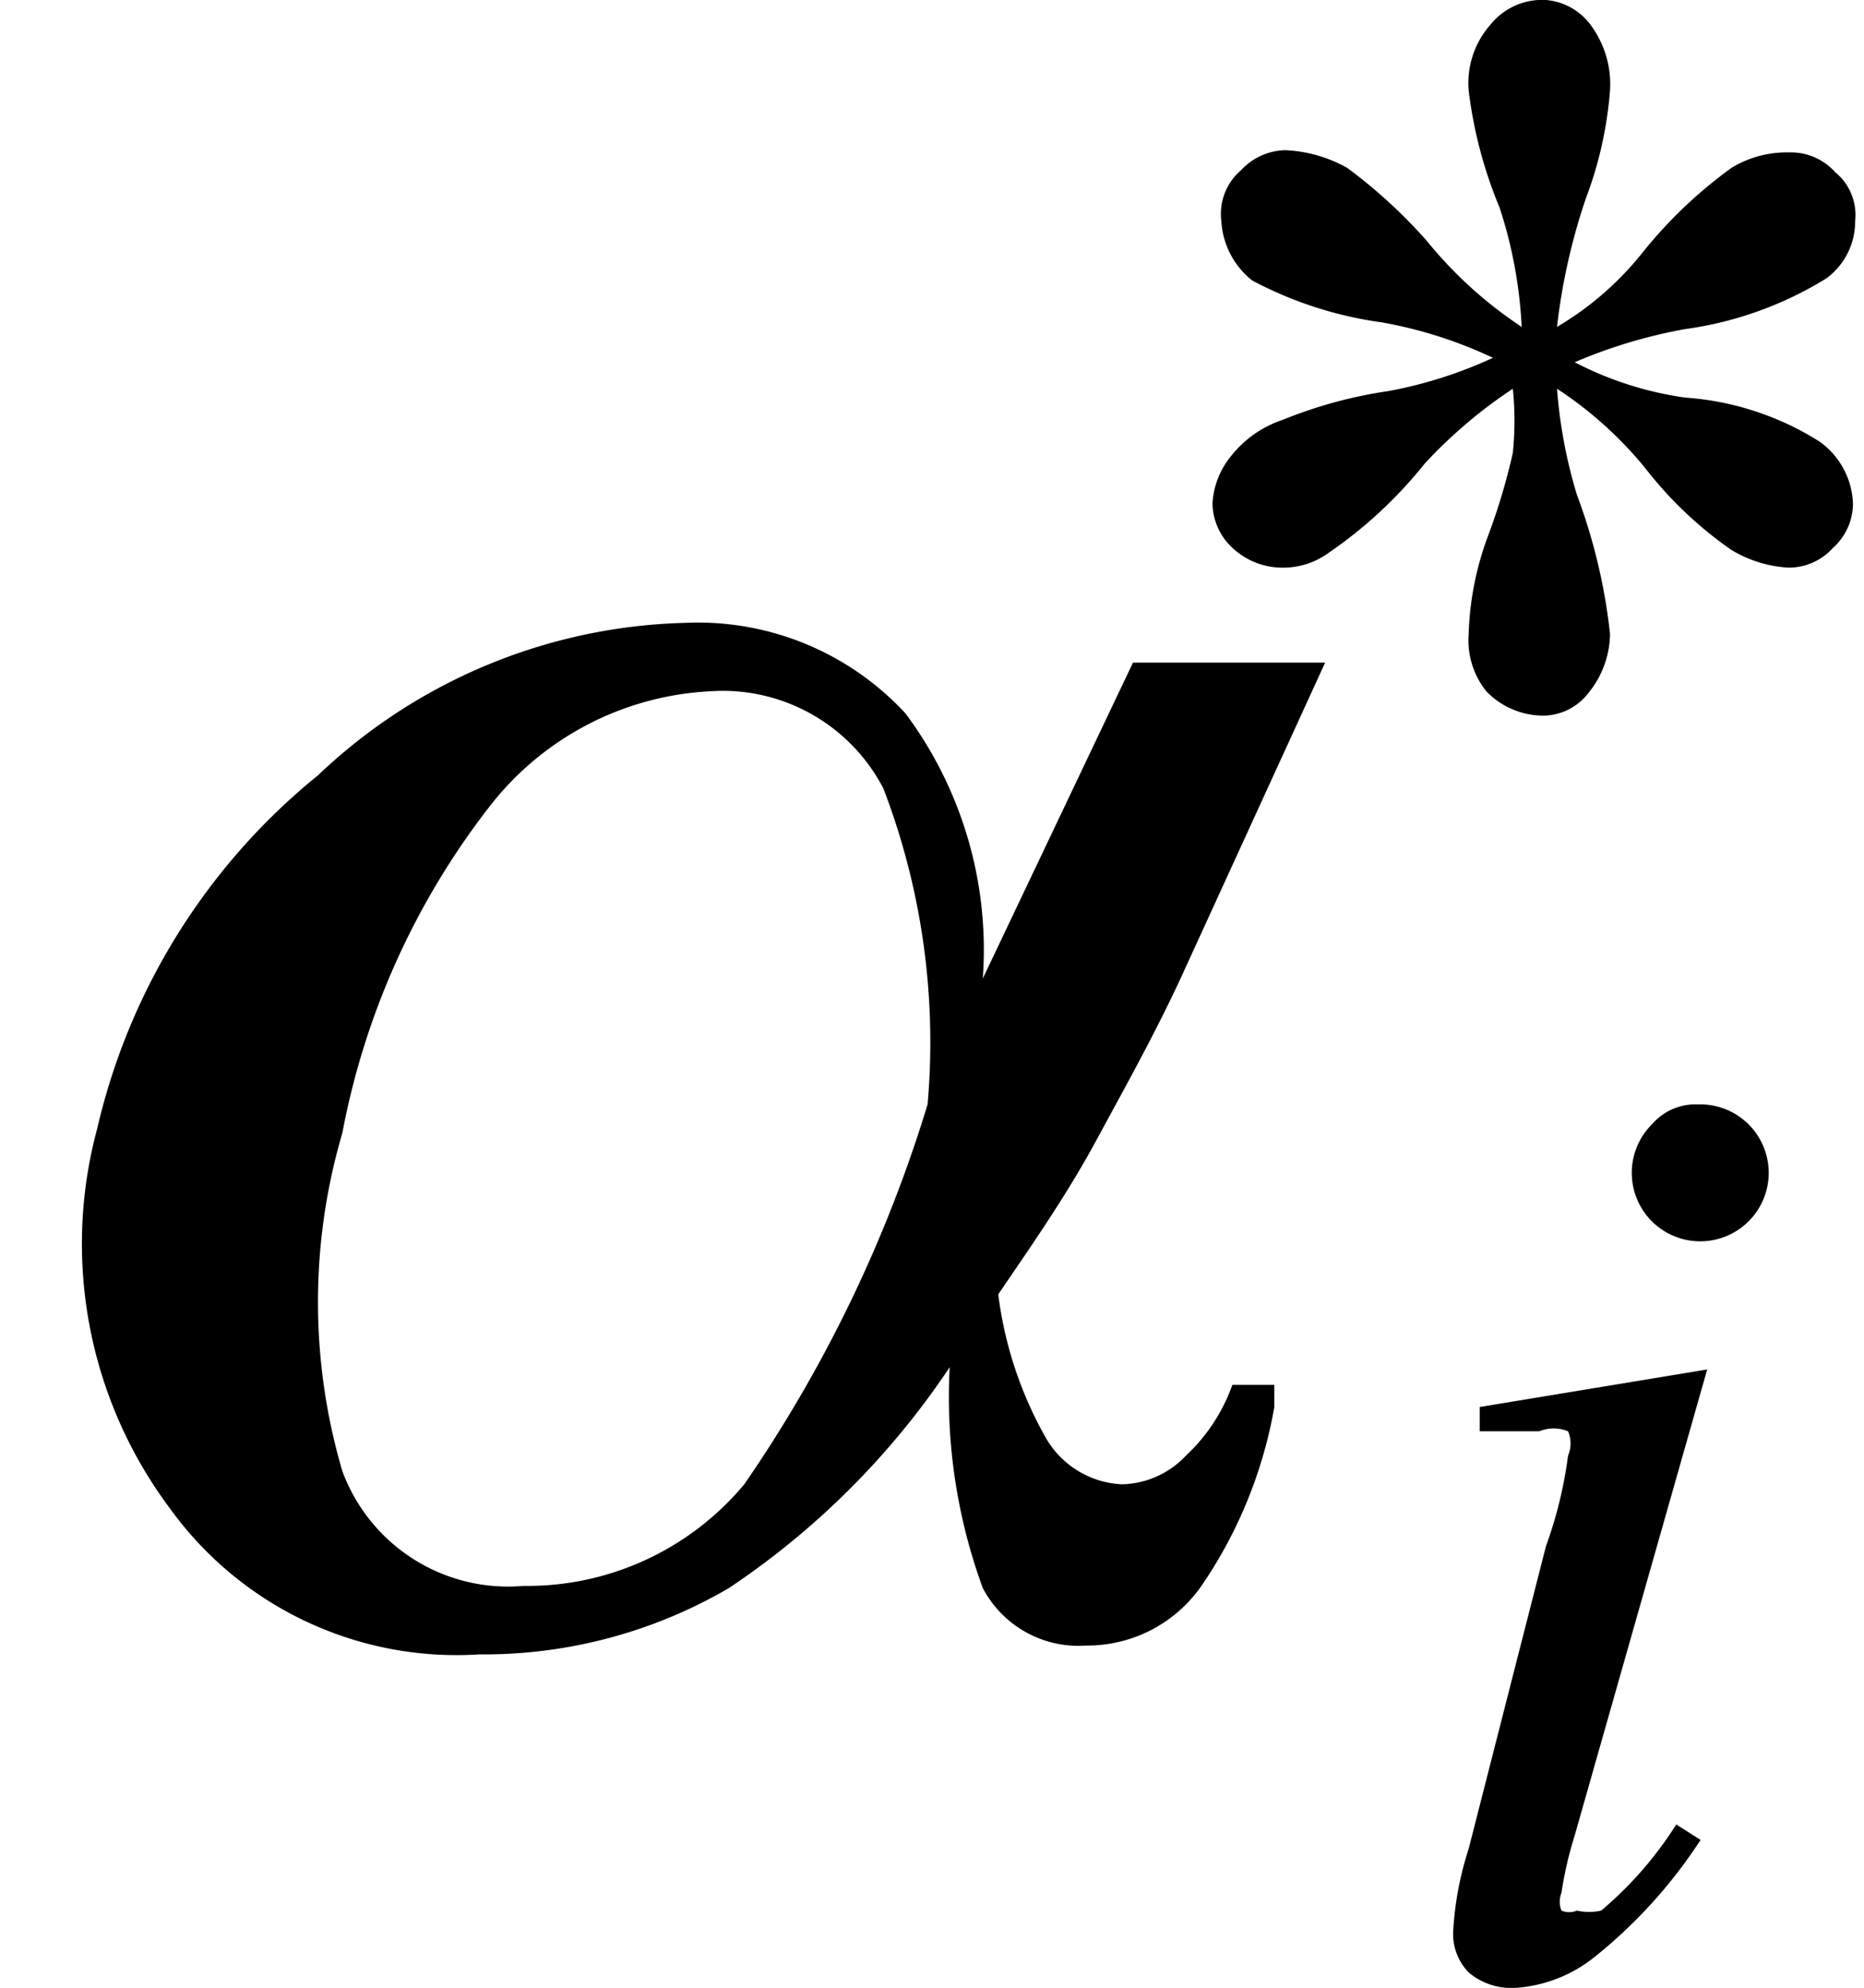
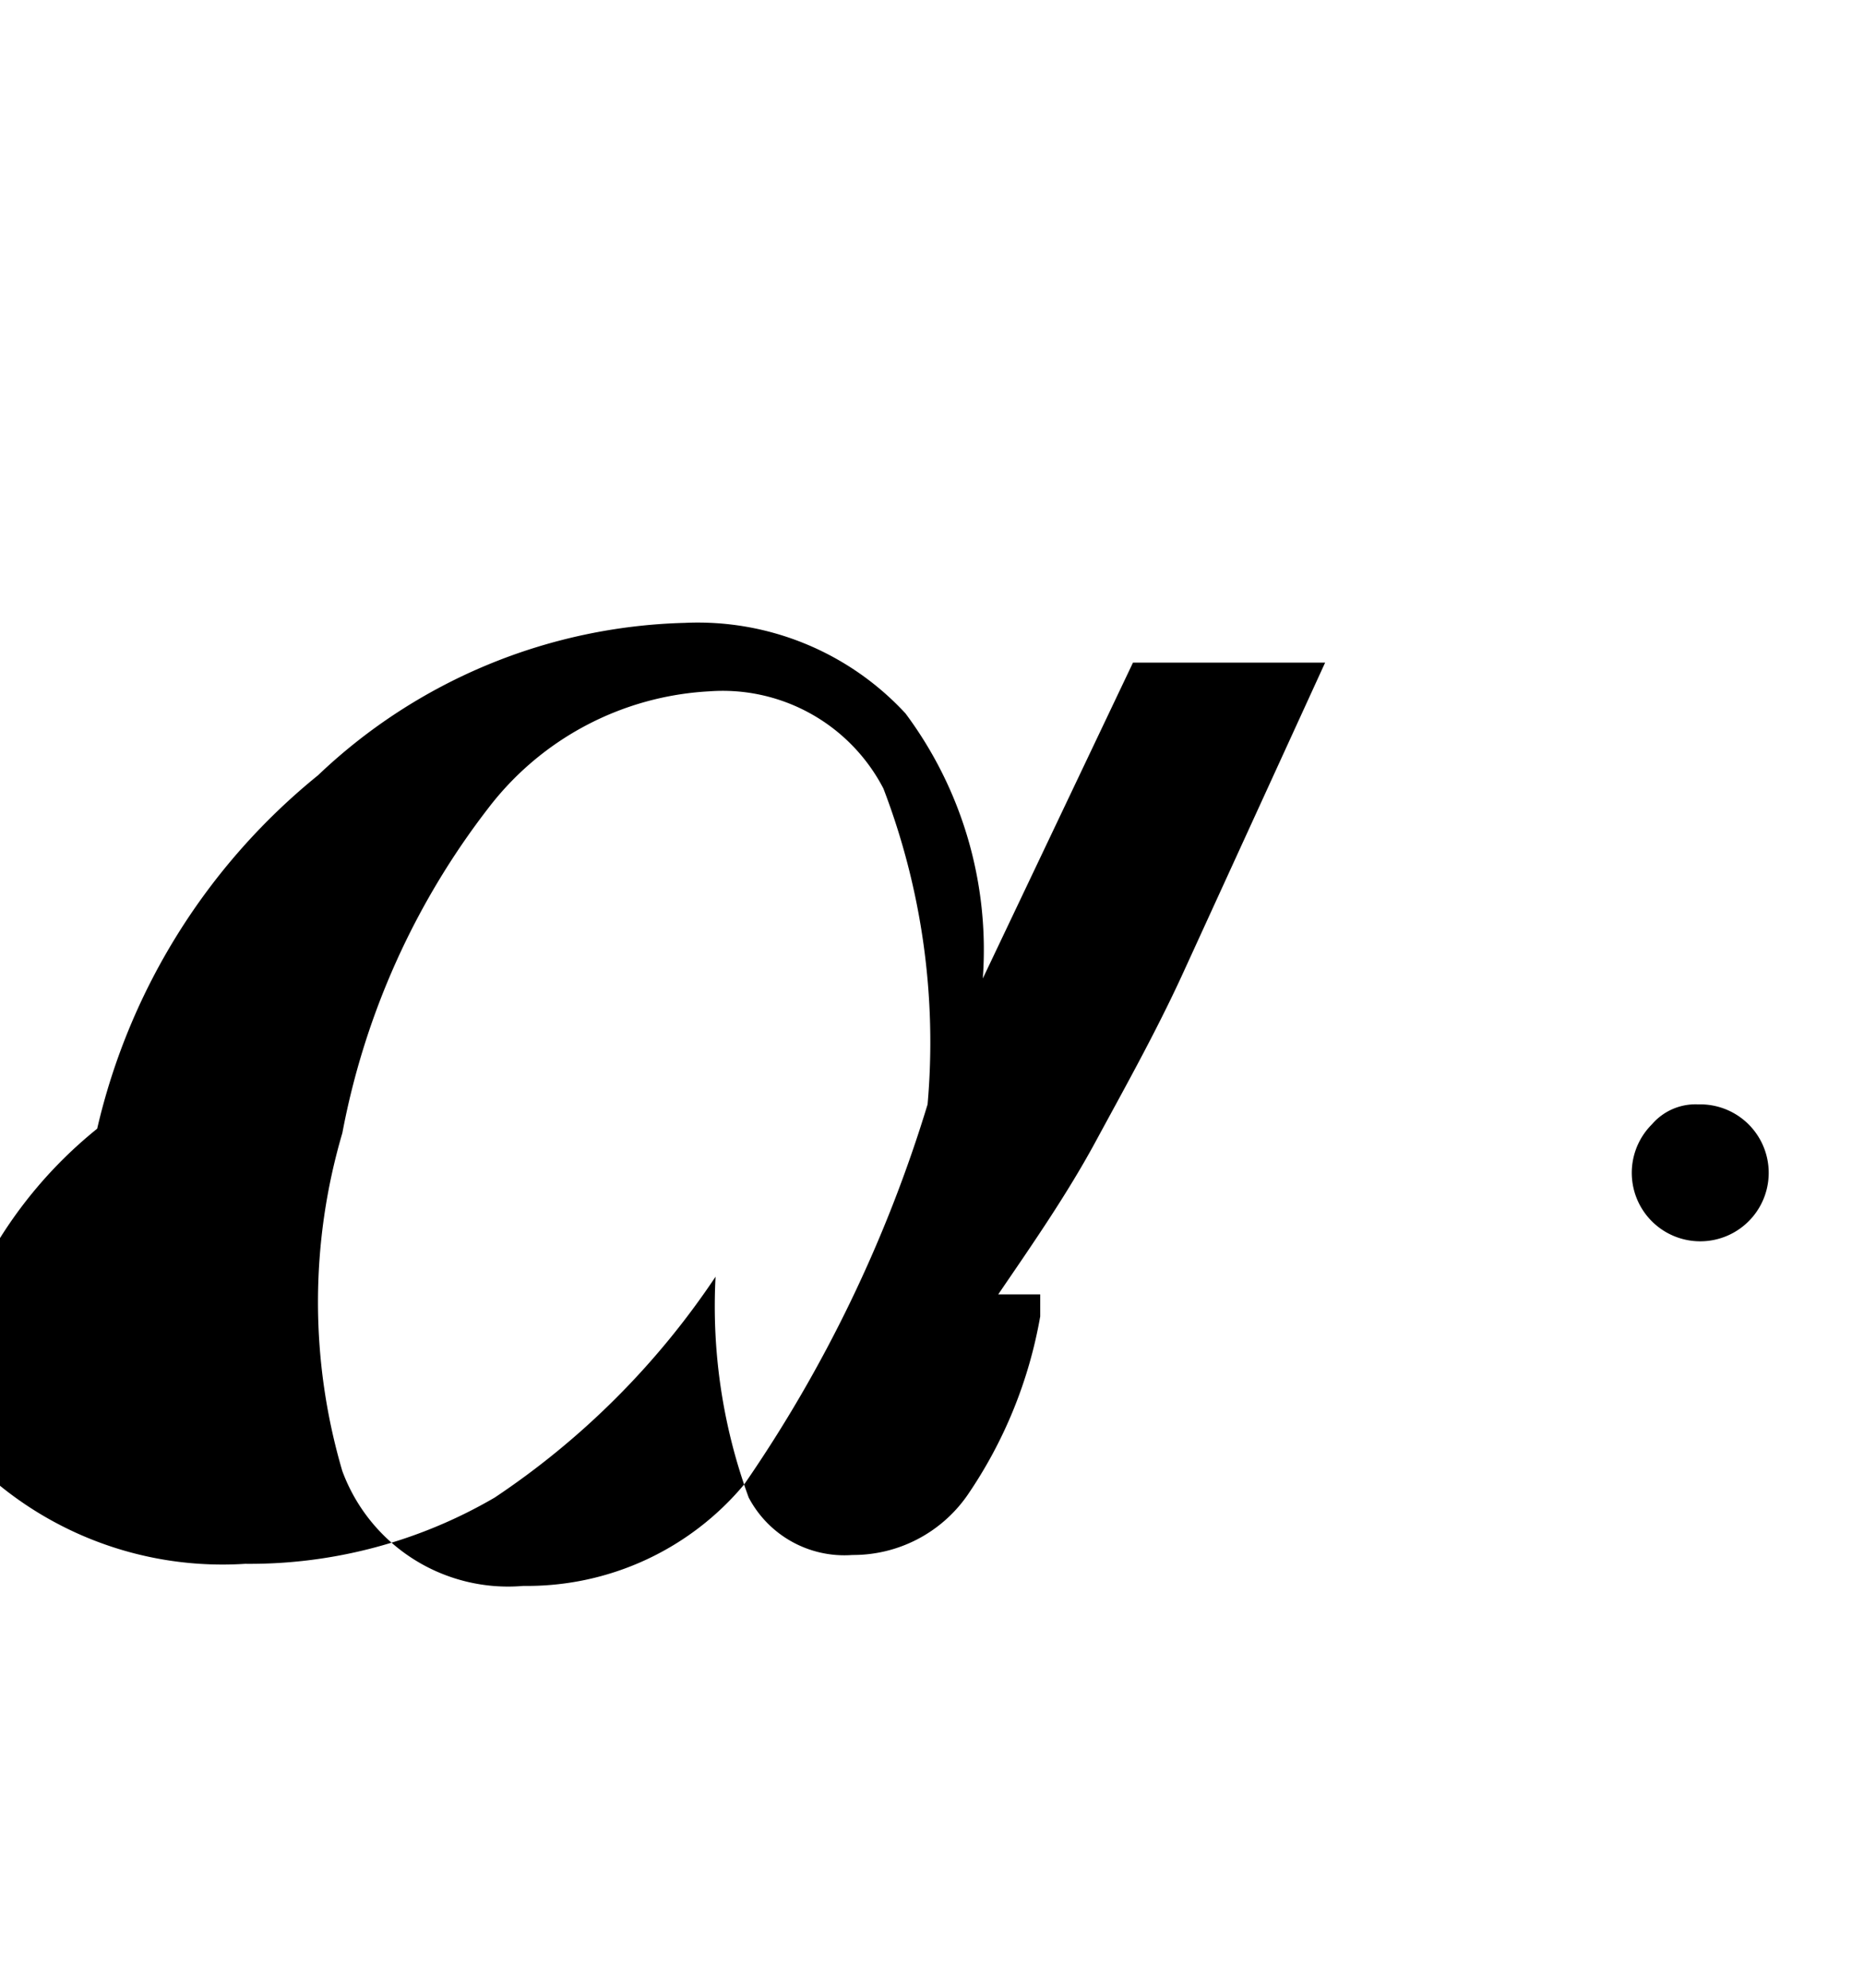
<svg xmlns="http://www.w3.org/2000/svg" id="レイヤー_1" data-name="レイヤー 1" viewBox="0 0 8.44 9">
-   <path d="M6,3,5.35,4.42c-.12.26-.26.51-.39.75s-.29.47-.44.69a1.76,1.76,0,0,0,.21.64.42.42,0,0,0,.35.22.41.41,0,0,0,.29-.13.81.81,0,0,0,.21-.32h.19l0,.1a2.06,2.06,0,0,1-.33.81.63.63,0,0,1-.52.27.49.49,0,0,1-.47-.26,2.52,2.52,0,0,1-.15-1,3.61,3.61,0,0,1-1,1,2.2,2.2,0,0,1-1.13.3,1.6,1.6,0,0,1-1.4-.66A2,2,0,0,1,.44,5.11a2.9,2.9,0,0,1,1-1.6,2.5,2.5,0,0,1,1.66-.69,1.28,1.28,0,0,1,1,.41,1.79,1.79,0,0,1,.35,1.2L5.13,3ZM4.2,5A3.21,3.21,0,0,0,4,3.57a.82.82,0,0,0-.79-.44,1.35,1.35,0,0,0-1,.53,3.45,3.45,0,0,0-.66,1.47,2.71,2.71,0,0,0,0,1.53.8.8,0,0,0,.82.52,1.28,1.28,0,0,0,1-.46A6.21,6.21,0,0,0,4.2,5Z" />
-   <path d="M7.73,6.2l-.6,2.11a1.73,1.73,0,0,0-.06.26.11.11,0,0,0,0,.08.09.09,0,0,0,.07,0,.25.25,0,0,0,.11,0,1.69,1.69,0,0,0,.34-.39l.11.07a2.24,2.24,0,0,1-.48.53A.64.64,0,0,1,6.86,9a.3.3,0,0,1-.21-.07.25.25,0,0,1-.07-.19,1.48,1.48,0,0,1,.07-.37L7,7a1.92,1.92,0,0,0,.1-.41.14.14,0,0,0,0-.11.17.17,0,0,0-.13,0l-.27,0V6.37Z" />
+   <path d="M6,3,5.35,4.42c-.12.26-.26.51-.39.75s-.29.47-.44.69h.19l0,.1a2.06,2.06,0,0,1-.33.81.63.63,0,0,1-.52.27.49.49,0,0,1-.47-.26,2.52,2.52,0,0,1-.15-1,3.61,3.61,0,0,1-1,1,2.2,2.2,0,0,1-1.13.3,1.6,1.6,0,0,1-1.4-.66A2,2,0,0,1,.44,5.11a2.9,2.9,0,0,1,1-1.6,2.5,2.5,0,0,1,1.66-.69,1.28,1.28,0,0,1,1,.41,1.79,1.79,0,0,1,.35,1.2L5.13,3ZM4.2,5A3.21,3.21,0,0,0,4,3.57a.82.82,0,0,0-.79-.44,1.35,1.35,0,0,0-1,.53,3.45,3.45,0,0,0-.66,1.47,2.71,2.71,0,0,0,0,1.53.8.8,0,0,0,.82.52,1.28,1.28,0,0,0,1-.46A6.21,6.21,0,0,0,4.2,5Z" />
  <path d="M7.69,5a.31.31,0,1,1-.21.09A.26.26,0,0,1,7.69,5Z" />
-   <path d="M6.89,1.48a2.05,2.05,0,0,0-.1-.54A2,2,0,0,1,6.65.41a.4.4,0,0,1,.1-.3A.3.3,0,0,1,7,0,.28.28,0,0,1,7.2.11a.45.45,0,0,1,.09.3A1.77,1.77,0,0,1,7.18.9a2.79,2.79,0,0,0-.13.58,1.41,1.41,0,0,0,.39-.34,2.07,2.07,0,0,1,.4-.38A.48.48,0,0,1,8.1.69a.27.27,0,0,1,.21.09A.25.25,0,0,1,8.4,1a.32.32,0,0,1-.13.26,1.64,1.64,0,0,1-.64.23,2.3,2.3,0,0,0-.5.15,1.55,1.55,0,0,0,.5.16A1.31,1.31,0,0,1,8.24,2a.36.36,0,0,1,.15.28.27.27,0,0,1-.09.2.27.27,0,0,1-.2.09.56.56,0,0,1-.26-.08,1.77,1.77,0,0,1-.39-.37,1.76,1.76,0,0,0-.4-.36,2.23,2.23,0,0,0,.09.48,2.58,2.58,0,0,1,.15.63.43.43,0,0,1-.1.27.26.26,0,0,1-.2.1.36.36,0,0,1-.26-.11.37.37,0,0,1-.08-.26,1.38,1.38,0,0,1,.09-.45,2.84,2.84,0,0,0,.11-.37,1.43,1.43,0,0,0,0-.29,2.18,2.18,0,0,0-.4.34,2,2,0,0,1-.43.4.35.35,0,0,1-.21.07.33.33,0,0,1-.23-.09.28.28,0,0,1-.09-.2.37.37,0,0,1,.08-.21.5.5,0,0,1,.24-.17,2.06,2.06,0,0,1,.48-.13,2,2,0,0,0,.47-.15,2,2,0,0,0-.5-.16,1.76,1.76,0,0,1-.59-.19A.37.37,0,0,1,5.53,1,.26.26,0,0,1,5.62.77a.28.28,0,0,1,.2-.09A.63.63,0,0,1,6.1.76a2.33,2.33,0,0,1,.36.33A1.9,1.9,0,0,0,6.89,1.48Z" />
</svg>